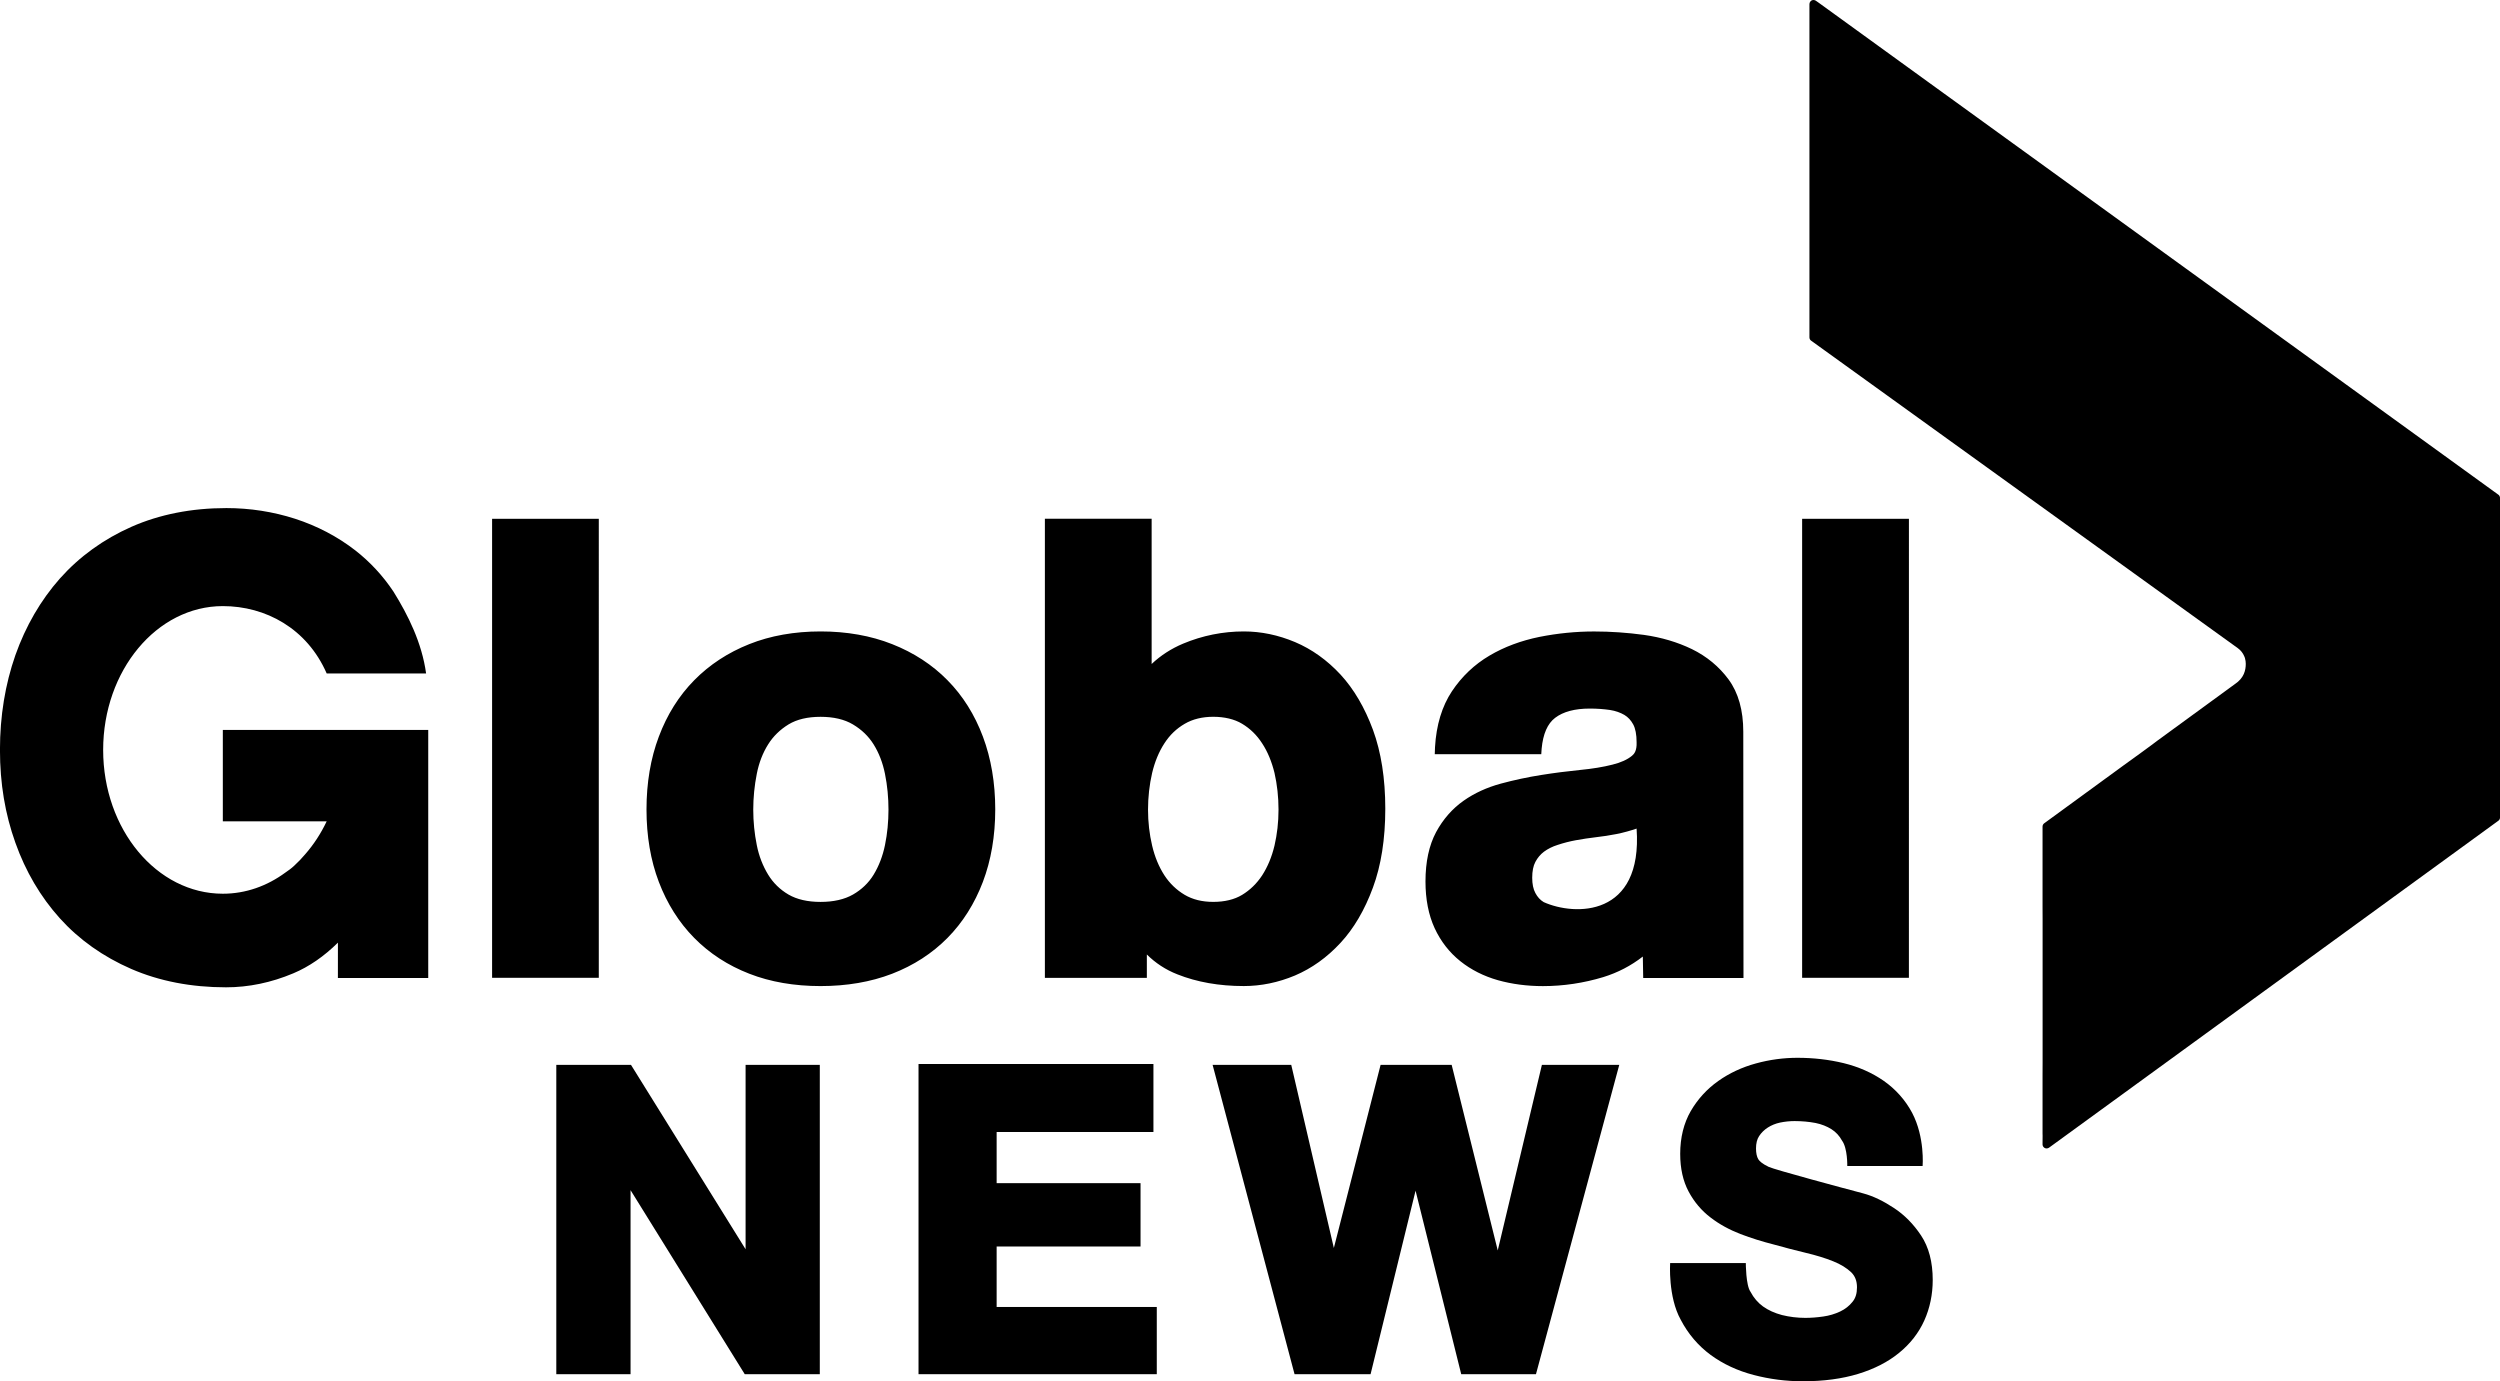
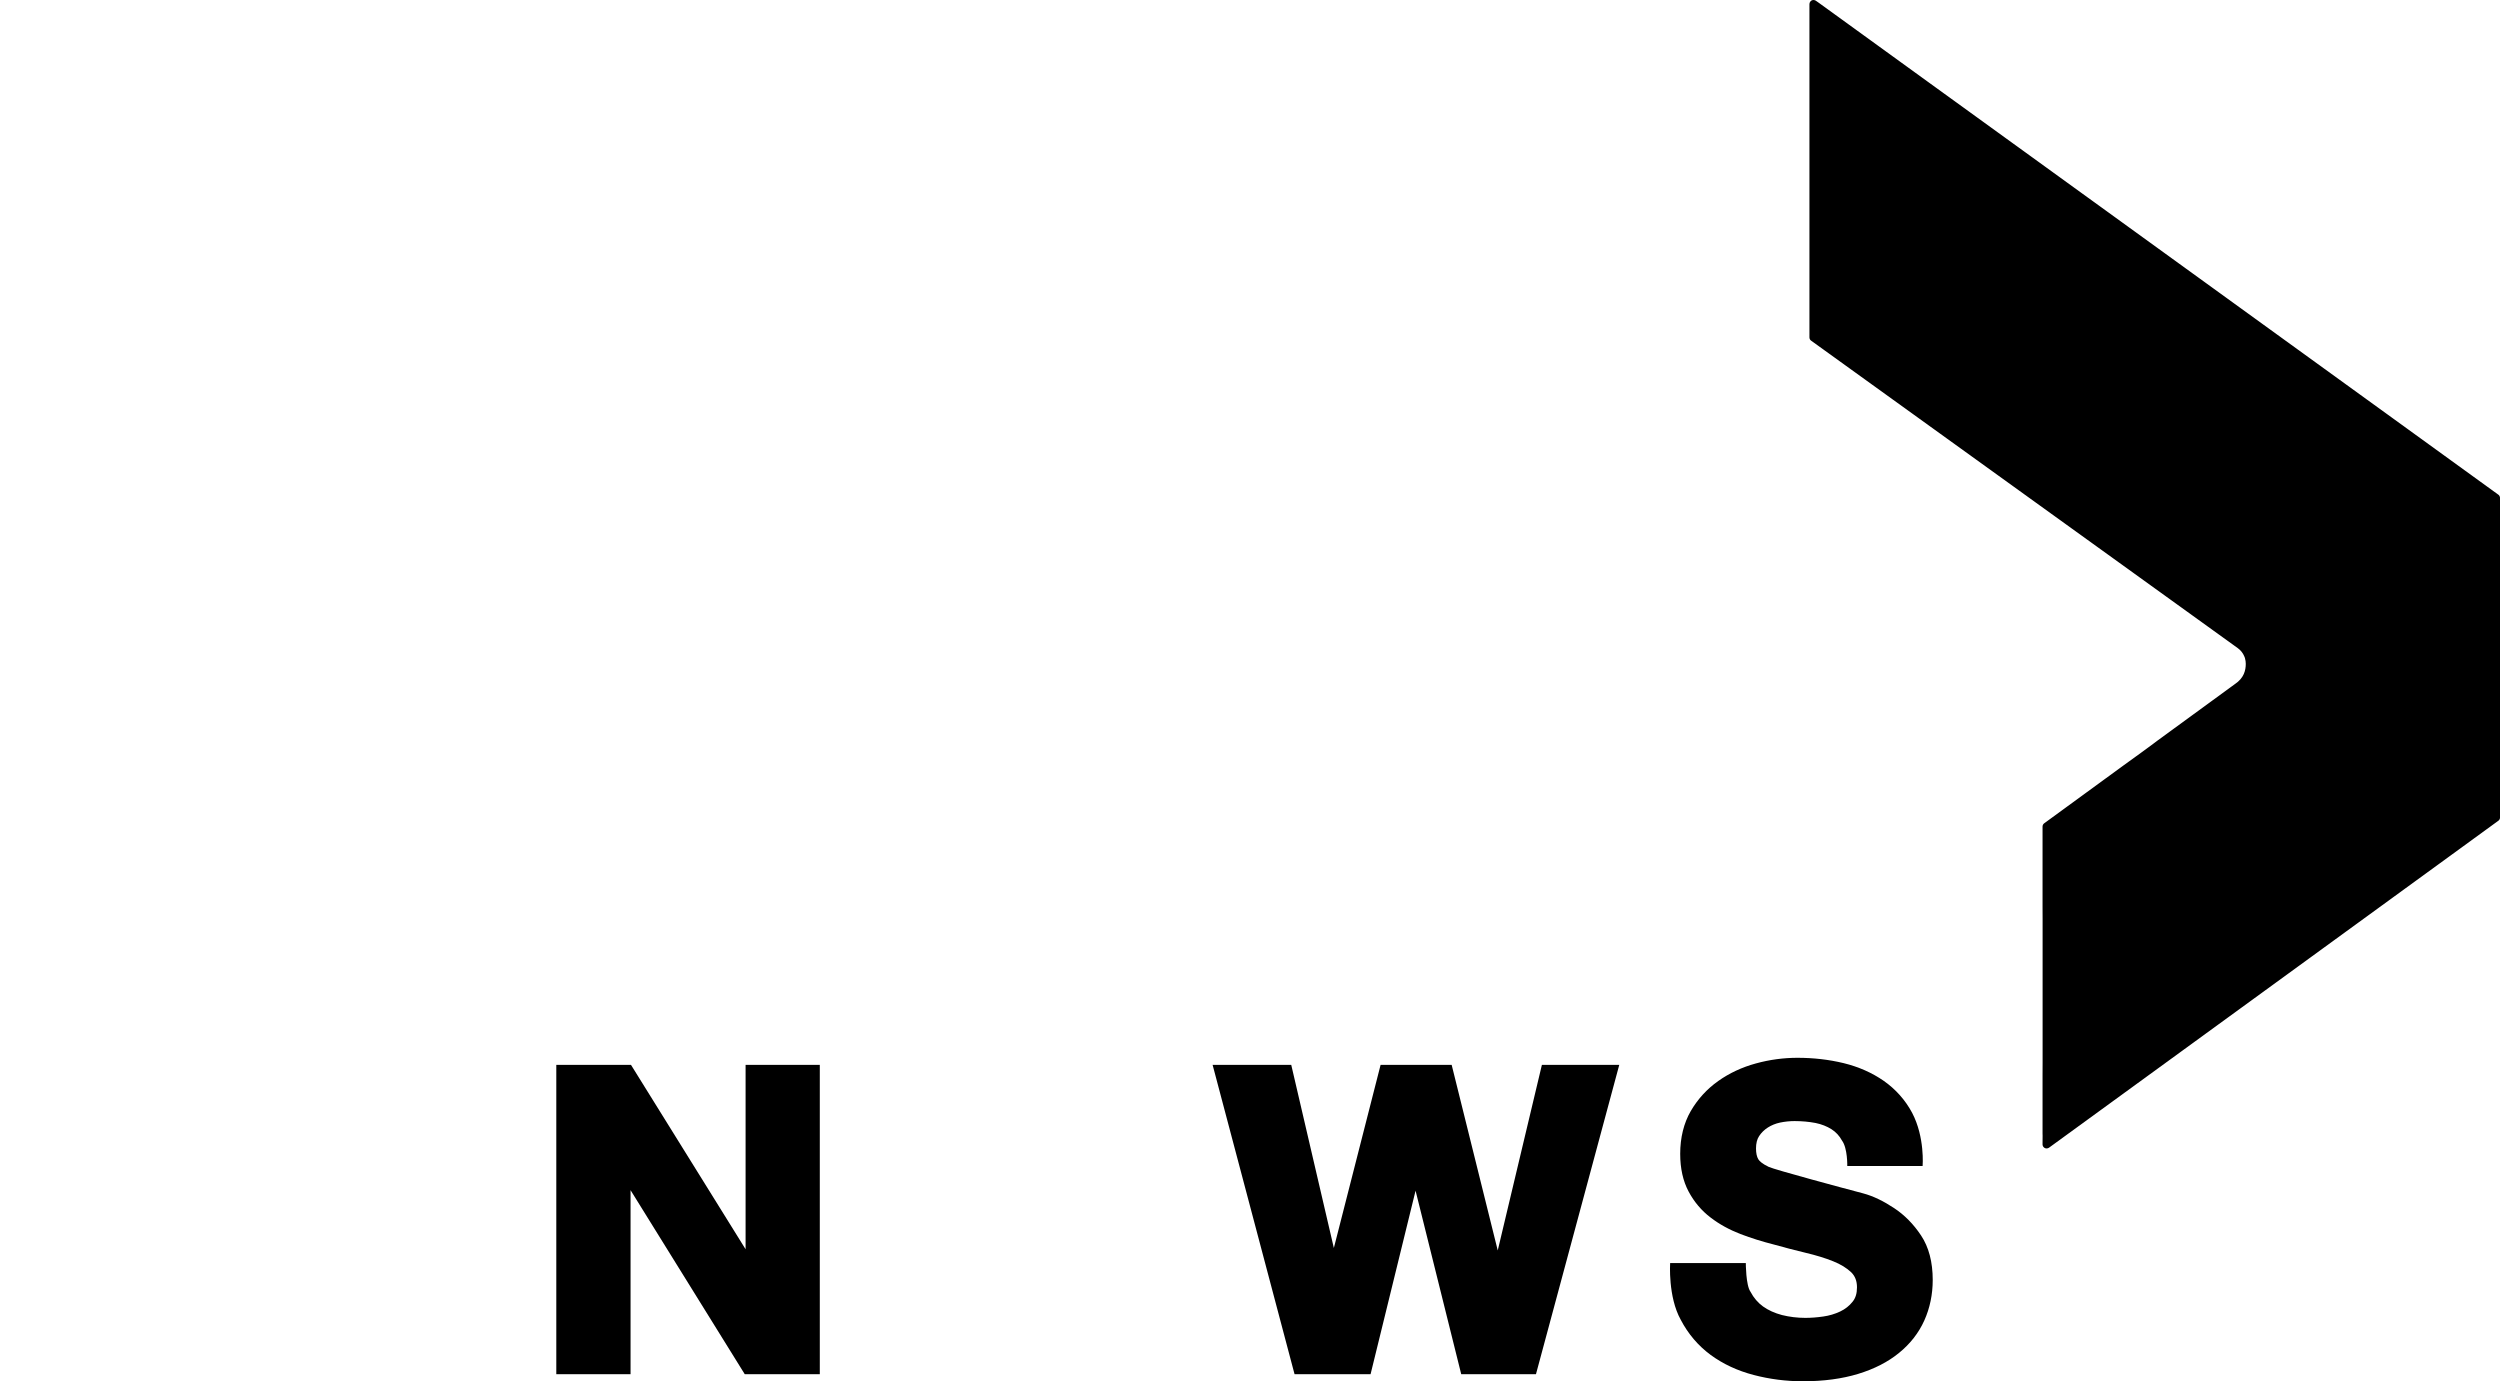
<svg xmlns="http://www.w3.org/2000/svg" id="Layer_1" data-name="Layer 1" viewBox="0 0 2316.69 1280">
  <polygon points="759.69 986.76 759.69 1273.43 690.14 1273.43 584.32 1102.9 584.32 1273.43 515.51 1273.43 515.51 986.76 584.71 986.76 690.92 1157.65 690.92 986.76 759.69 986.76" />
-   <polygon points="923.56 1211.14 923.56 1155.1 1056.91 1155.1 1056.91 1096.41 923.56 1096.41 923.56 1048.99 1068.86 1048.99 1068.86 985.99 851.17 985.99 851.17 1273.43 1071.96 1273.43 1071.96 1211.14 923.56 1211.14" />
  <polygon points="1428.84 986.76 1387.92 1158.74 1345.22 986.76 1279.37 986.76 1236.05 1156.48 1196.56 986.76 1123.69 986.76 1199.63 1273.43 1270.08 1273.43 1311.77 1103.38 1354.08 1273.43 1423.34 1273.43 1500.54 986.76 1428.84 986.76" />
  <path d="M1780.19,1144.87c-6.96-10.5-15.39-19.04-24.96-25.34-9.43-6.24-19.04-11.1-28.72-13.67-17.29-4.53-81.81-21.89-87.48-24.54-6.16-2.92-8.6-5.42-9.63-7.03-1.45-2.42-2.15-5.81-2.15-10.05,0-4.7,.95-8.56,2.84-11.4,2.13-3.26,4.79-5.84,8.07-7.96,3.38-2.17,7.2-3.72,11.38-4.62,4.45-.92,8.99-1.39,13.42-1.39,7.01,0,13.54,.64,19.49,1.77,5.51,1.12,10.5,3.1,14.78,5.8,4.03,2.58,7.27,6.04,9.76,10.58,5.2,7.06,4.83,23.5,4.83,23.5h69.82s2.24-26.55-9.74-49.36c-6.39-11.92-15.26-21.82-26.25-29.54-10.85-7.53-23.33-13.06-37.22-16.45-13.59-3.3-27.99-4.94-42.75-4.94-12.82,0-25.75,1.71-38.48,5.21-12.95,3.53-24.68,9.01-34.96,16.31-10.43,7.38-18.96,16.72-25.42,27.79-6.52,11.28-9.82,24.66-9.82,39.71,0,13.53,2.63,25.31,7.84,35.01,5.1,9.55,11.94,17.63,20.33,24,8.09,6.24,17.42,11.31,27.62,15.26,10.05,3.85,20.33,7.04,30.79,9.69,9.89,2.76,19.96,5.4,29.72,7.74,9.41,2.23,17.99,4.83,25.41,7.82,6.96,2.76,12.59,6.26,16.81,10.27,3.56,3.53,5.3,8.06,5.3,13.86s-1.33,9.99-4.11,13.43c-3.07,3.86-6.82,6.77-11.46,9-4.85,2.29-10.13,3.87-15.66,4.64-5.88,.86-11.44,1.27-16.61,1.27-7.49,0-14.78-.91-21.69-2.63-6.78-1.8-12.69-4.47-17.56-7.96-4.75-3.44-8.65-8.01-11.53-13.51-4.44-6-4.39-26.71-4.39-26.71h-70.13s-2.08,31.24,9.82,52.56c6.81,13.08,16.19,24.09,27.75,32.6,11.49,8.42,24.89,14.67,39.82,18.56,14.67,3.86,30.04,5.85,45.55,5.85,19.27,0,36.49-2.33,51.28-6.85,14.98-4.57,27.66-11.07,37.86-19.42,10.3-8.36,18.24-18.47,23.43-30.03,5.19-11.51,7.82-24.2,7.82-37.62,0-16.48-3.6-30.36-10.81-41.21" />
-   <path d="M206.49,761.08h96.25c-5.38,11.32-12.06,21.57-19.87,30.48-3.02,3.61-6.38,7.13-10.39,10.83-2.42,2.28-5.18,4.26-8,6.17-16.91,12.45-36.73,19.63-57.99,19.63-61.24,0-110.9-59.67-110.9-133.24s49.67-133.29,110.9-133.29c39.61,0,78.02,20.65,96.25,62.43h92.11c-3.91-28.5-16.7-54.09-30.25-75.88-9.81-14.72-21.69-27.52-35.37-38.2-16.54-12.82-35.37-22.68-55.85-29.31-20.41-6.56-41.81-9.88-63.57-9.88-32.28,0-61.9,5.85-87.9,17.3-26.01,11.51-48.28,27.63-66.35,47.9-17.87,20.2-31.75,44.12-41.32,71.14-9.41,26.89-14.28,56.39-14.28,87.67s4.79,59.51,14.28,86.06c9.46,26.64,23.33,50.2,41.17,70.01,17.87,19.85,40.18,35.64,66.21,46.98,26.01,11.29,55.52,17.03,87.84,17.03,20.96,0,41.9-4.36,62.31-12.95,14.71-6.18,28.52-15.75,41.37-28.44l-.02,32.74h83.72v-229.84H206.49v84.65Zm1395.34-131.45c-8.8-11.94-20.28-21.42-34.02-28.13-13.4-6.48-28.32-10.89-44.33-13.15-15.54-2.12-31.1-3.18-46.28-3.18-16.83,0-33.81,1.68-50.55,5.01-17.02,3.46-32.66,9.24-46.34,17.34-14.01,8.24-25.72,19.4-34.83,33.05-9.19,13.83-14.51,31.25-15.69,51.81l-.23,6.51h98.7l.35-5.18c1.27-13.59,5.46-23.16,12.47-28.49,7.47-5.71,18.25-8.6,32.15-8.6,6.68,0,12.97,.47,18.75,1.31,5.04,.79,9.53,2.38,13.3,4.58,3.39,2.03,6.06,4.93,8.13,8.72,2.1,3.8,3.19,9.45,3.19,16.67,.3,7.78-2.22,10.79-4.25,12.45-4.25,3.53-10.33,6.32-18.1,8.22-8.64,2.21-18.74,3.86-30.02,4.94-11.9,1.2-24.09,2.75-36.29,4.7-12.39,1.96-24.84,4.64-37.08,7.94-12.92,3.51-24.59,8.83-34.55,15.86-10.38,7.29-18.99,17.05-25.5,29.08-6.53,12.21-9.85,27.53-9.85,45.74,0,16.5,2.85,31.05,8.46,43.25,5.7,12.27,13.69,22.56,23.84,30.65,9.94,7.96,21.69,13.88,34.9,17.63,12.88,3.6,26.86,5.46,41.61,5.46,18.99,0,37.81-2.84,56-8.36,13.4-4.14,25.62-10.49,36.6-19.04,.08,.58,.35,19.86,.35,19.86h92.93l-.19-228.19c0-19.85-4.57-36.14-13.65-48.47m-171.33,206.35c-3.28-1.98-5.77-4.78-7.69-8.41-1.94-3.54-2.93-8.38-2.93-14.11,0-6.15,.98-11.07,2.93-14.72,2.02-3.83,4.69-6.98,7.92-9.42,3.57-2.65,7.92-4.84,12.75-6.35,5.58-1.86,11.15-3.27,16.77-4.31,6.21-1.12,12.48-2.09,18.65-2.8,6.36-.72,12.75-1.7,19.03-2.94,6.15-1.17,14.1-3.44,18.69-5.06,5.81,82.22-57.29,81.11-86.12,68.12m-974.47,70.17h98.88V480.74h-98.88s0,425.4,0,425.4Zm422.03-275.75c-14.07-14.35-31.37-25.61-51.31-33.47-19.77-7.84-42.14-11.77-66.31-11.77s-46.5,3.95-66.09,11.77c-19.72,7.84-36.88,19.08-51.01,33.47-14.12,14.33-25.15,31.87-32.8,52.27-7.59,20.12-11.42,42.81-11.42,67.43s3.83,47.21,11.42,67.15c7.65,20.11,18.66,37.59,32.8,51.92,14.13,14.36,31.31,25.53,51.05,33.18,19.6,7.66,41.79,11.45,66.03,11.45s46.44-3.79,66.24-11.39c20.01-7.75,37.2-18.88,51.38-33.23,14.13-14.31,25.13-31.78,32.8-51.92,7.59-19.98,11.46-42.6,11.46-67.15s-3.86-47.29-11.42-67.43c-7.63-20.39-18.66-37.97-32.82-52.27m-57.93,152.71c-2.08,10.13-5.63,19.44-10.54,27.47-4.67,7.66-11.15,13.81-19.07,18.36-7.87,4.52-18.03,6.86-30.07,6.86s-21.99-2.33-29.72-6.81c-7.85-4.59-14.2-10.78-18.87-18.44-4.94-8.09-8.55-17.31-10.54-27.45-2.14-10.58-3.27-21.62-3.27-32.8s1.13-22.32,3.27-33.13c2-10.29,5.58-19.5,10.52-27.34,4.69-7.52,11.13-13.77,18.97-18.56,7.7-4.66,17.66-7,29.64-7s22.08,2.35,29.94,7.03c8.18,4.87,14.48,10.97,19.23,18.56,4.89,7.85,8.46,17.03,10.52,27.34,2.19,10.84,3.23,21.98,3.23,33.13-.01,11.1-1.04,22.09-3.24,32.78m422.17-157.95c-12.45-13.44-26.69-23.59-42.22-30.16-15.53-6.54-31.45-9.85-47.4-9.85-19.35,0-38.32,3.79-56.32,11.33-11.01,4.62-20.82,10.98-29.12,18.84v-134.61h-98.93v425.49h94.49v-21.69c7.92,7.85,17.3,14.1,28.27,18.4,18.09,7.21,38.82,10.86,61.56,10.86,15.92,0,31.86-3.25,47.4-9.77,15.53-6.6,29.74-16.74,42.19-30.22,12.37-13.28,22.49-30.61,30.07-51.22,7.6-20.49,11.47-45.11,11.47-73.11s-3.86-52.47-11.4-73.04c-7.63-20.68-17.75-37.88-30.07-51.27m-61.23,158.57c-2.48,10.39-6.33,19.59-11.41,27.48-5,7.61-11.28,13.66-18.62,18.11-7.12,4.3-16.15,6.47-26.68,6.47s-19.13-2.23-26.47-6.52c-7.49-4.44-13.87-10.51-18.81-18.09-5.12-7.92-8.93-17.12-11.37-27.48-2.5-10.61-3.81-21.86-3.81-33.39s1.31-23.27,3.81-34.02c2.45-10.33,6.25-19.59,11.37-27.43,5-7.75,11.18-13.65,18.81-18.09,7.42-4.35,16.32-6.51,26.47-6.51s19.57,2.14,26.68,6.45c7.47,4.47,13.62,10.43,18.6,18.15,5.12,7.76,8.92,17.07,11.46,27.43,2.45,10.77,3.72,22.22,3.72,34.02s-1.29,22.72-3.74,33.42m488.94,122.42h98.96V480.74h-98.96v425.4Z" />
  <path d="M1676.76,3.82V312.64c0,1.29,.64,2.47,1.65,3.11l395.38,284.93c2.62,1.91,4.71,4.5,5.95,7.57,.24,.52,.47,1.04,.6,1.51,.02,.12,.06,.27,.08,.44,.44,1.57,.68,3.23,.68,4.94,0,5.97-1.62,13.16-10.1,18.8l-72.13,52.64c-1.26,.95-2.51,1.88-3.71,2.8-5.6,4.2-15.61,11.46-27.31,19.88l-73.54,53.67c-.89,.65-1.53,1.76-1.53,2.99v74.66c0,2.41,.05,5.88,.05,10.98v19.52c0,30.9-.07,90.94,0,113.55,0,3.5,0,7.29-.05,11.33v54.62c0,.48,.05,.91,.05,1.33v1.59c.06,1.35,0,3.42-.05,5.46v1.48c0,2.12,1.71,3.8,3.78,3.8,.8,0,1.62-.3,2.21-.71l416.36-302.95c.98-.64,1.59-1.78,1.59-3.07v-131.07c-.03-56.76-.03-121.5-.03-161.07v-4.35c-.1-.92-.53-1.74-1.18-2.35-5.91-4.29-33.86-24.54-72.13-52.22l-311.95-225.78c-48.48-35.04-96.99-70.18-145.48-105.28-14.29-10.36-29.47-21.36-44.69-32.37l-56.12-40.64c-.88-.6-1.75-1.18-2.55-1.78-.6-.35-1.34-.62-2.08-.62-2.1,.02-3.72,1.7-3.72,3.82" />
</svg>